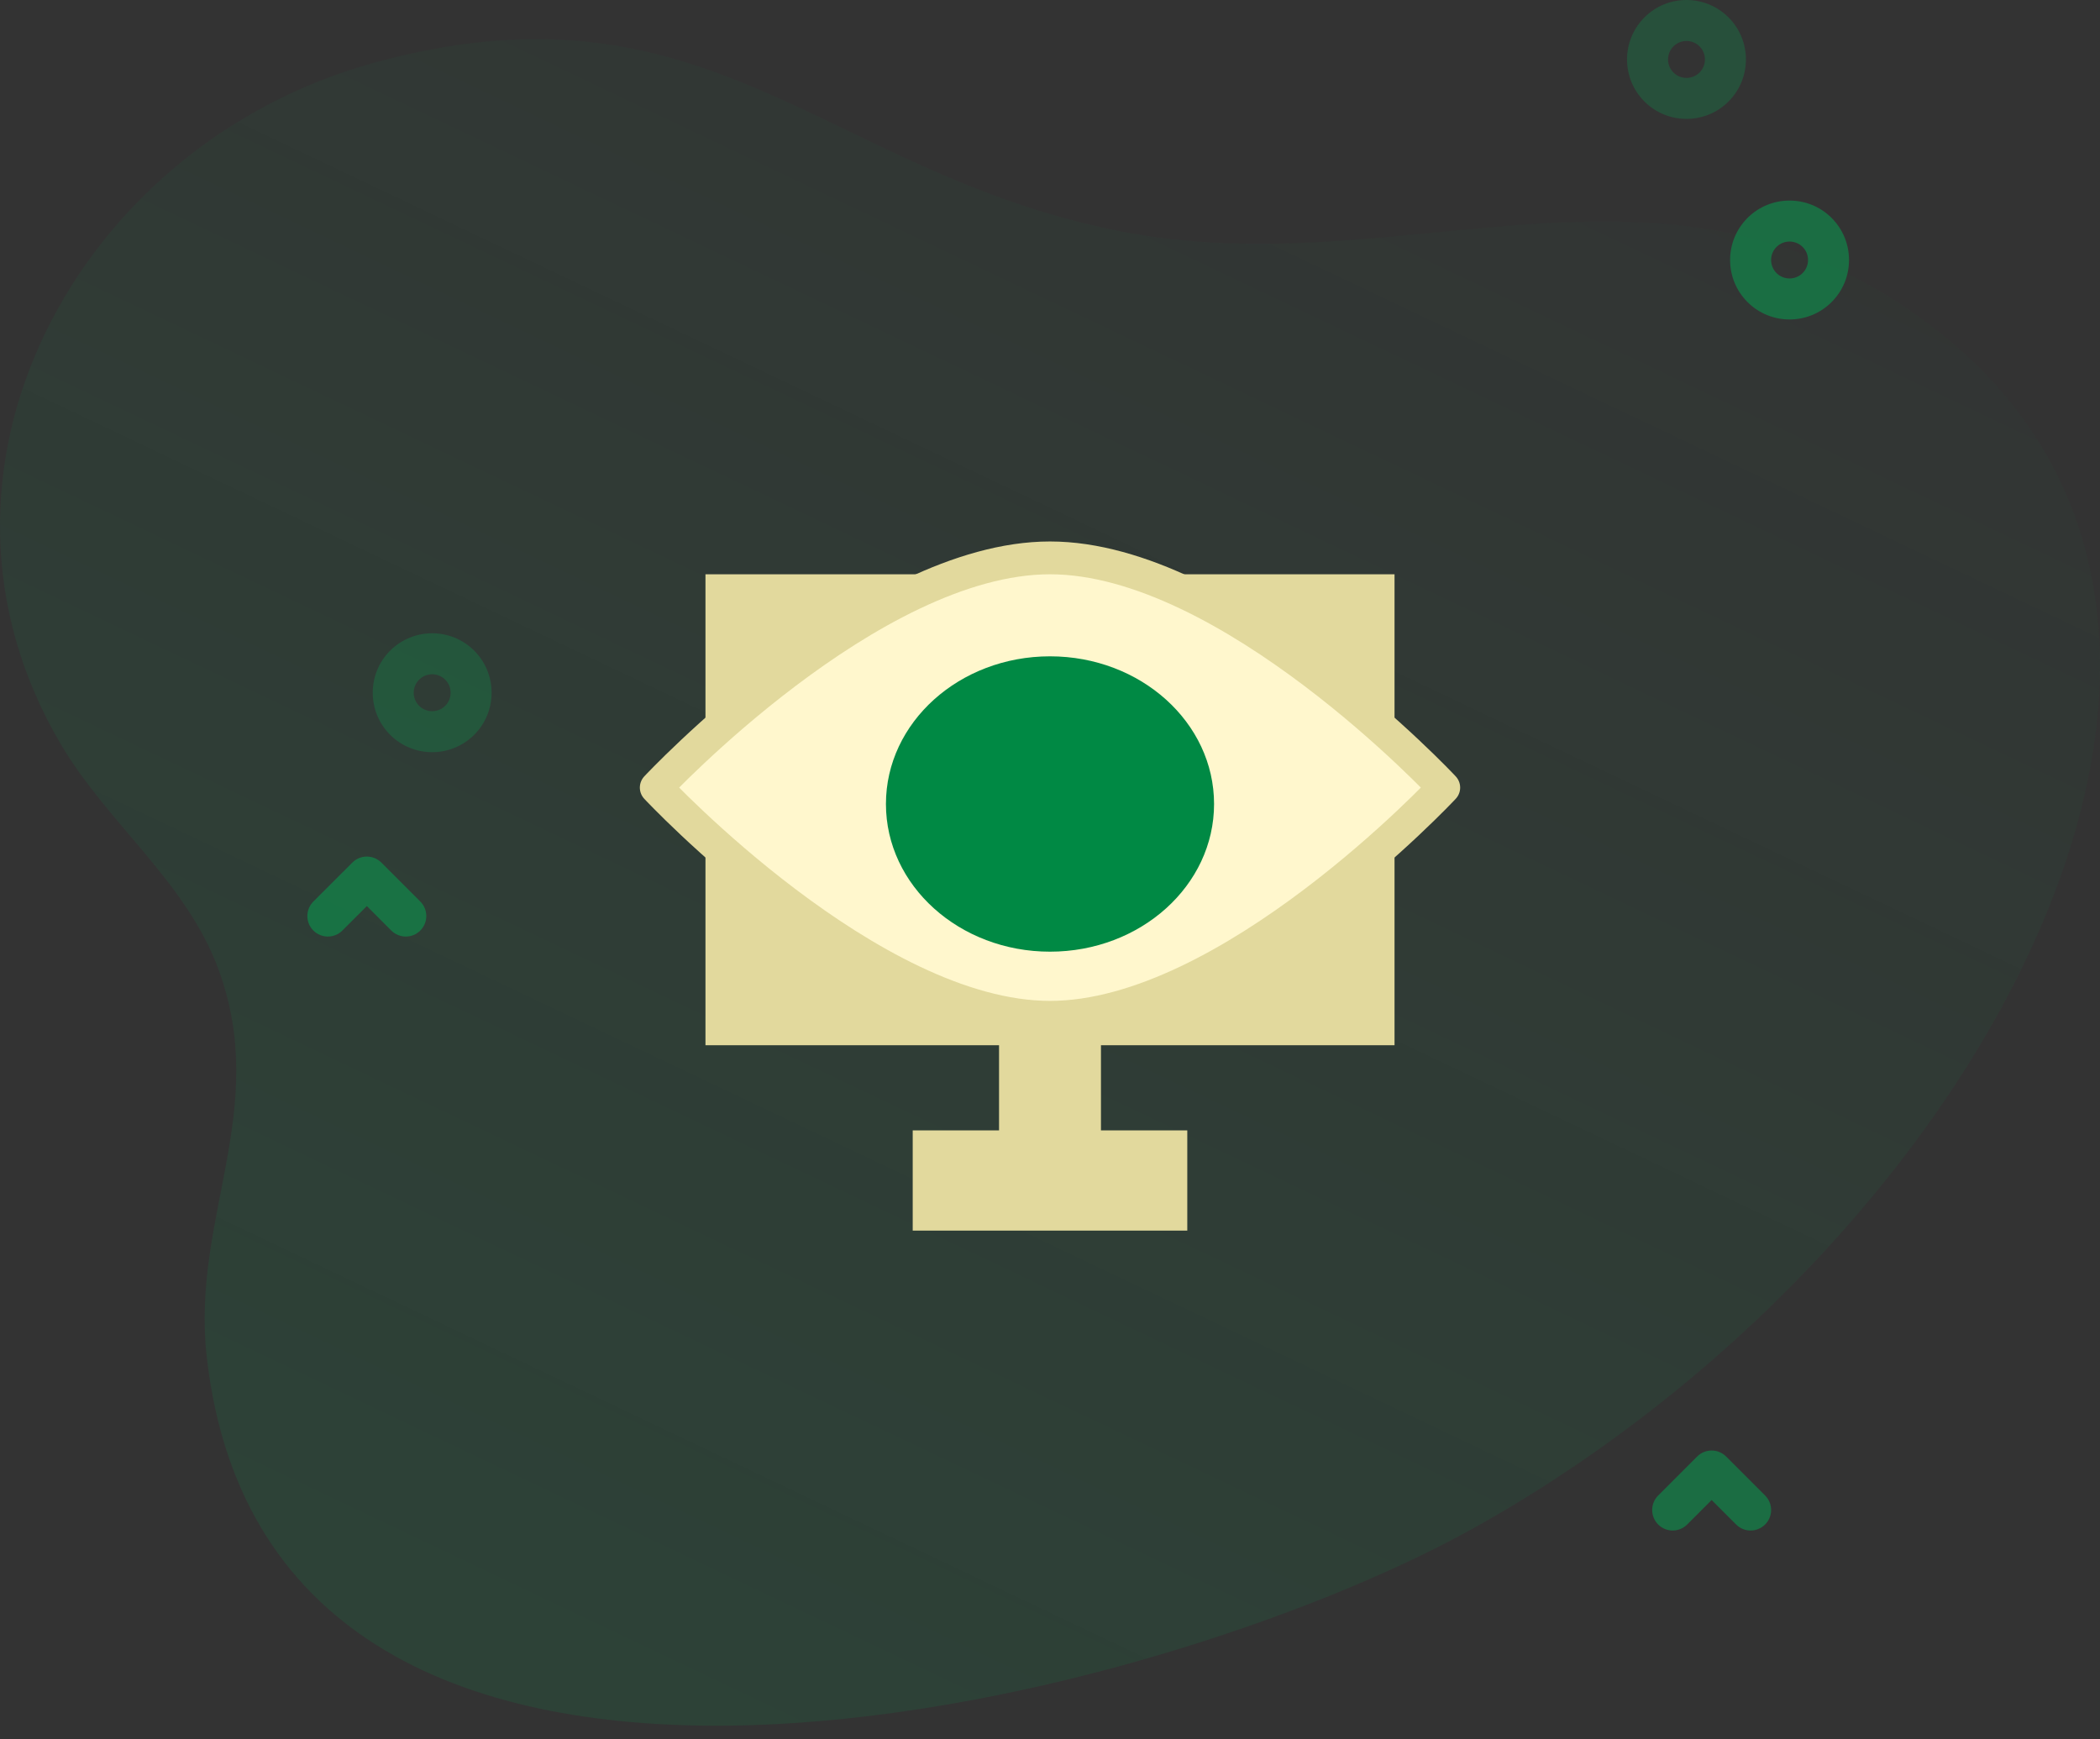
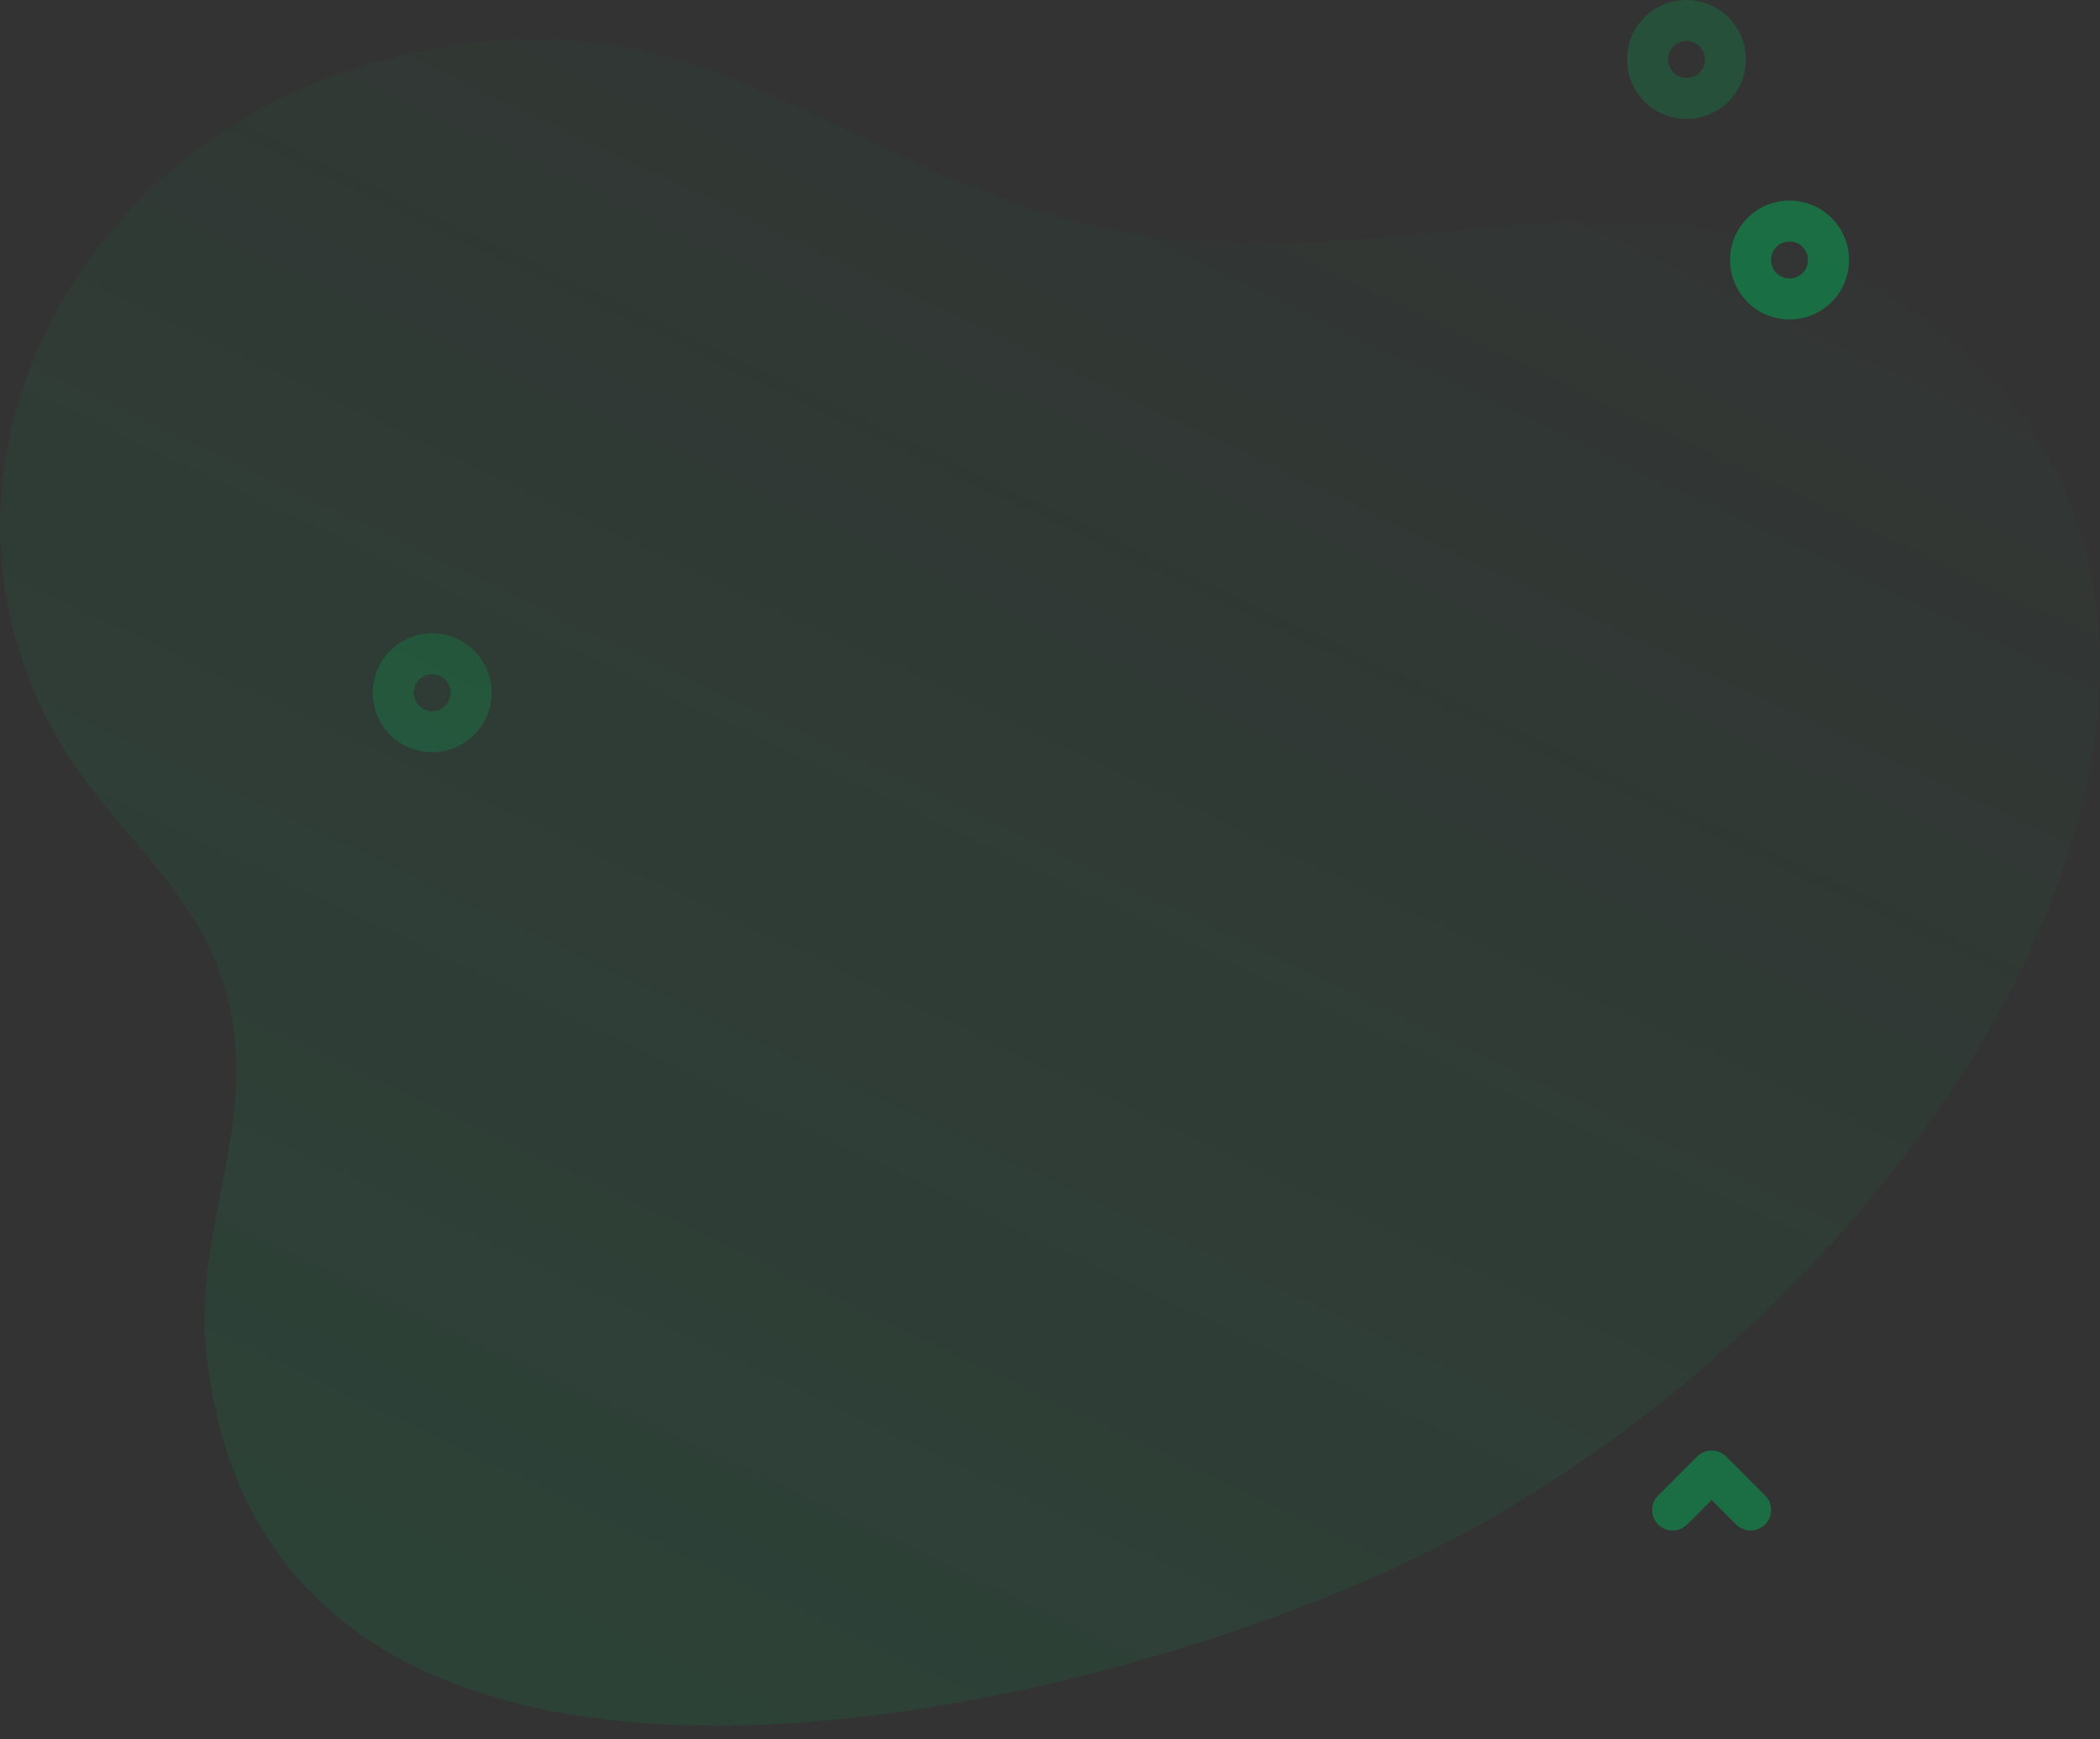
<svg xmlns="http://www.w3.org/2000/svg" width="64" height="53" viewBox="0 0 64 53" fill="none">
  <rect x="0" y="0" width="64" height="53" fill="#333333" stroke="none" />
  <path d="M58.934 9.991C50.757 3.704 42.826 8.827 33.98 7.016C25.069 5.191 21.519 -0.884 11.37 1.92C2.38 4.404 -3.075 14.364 1.867 22.703C3.275 25.079 5.675 26.871 6.655 29.53C8.237 33.819 5.829 37.112 6.299 41.327C8.25 58.839 34.996 52.056 44.837 46.607C60.27 38.062 70.712 19.045 58.934 9.991Z" fill="url(#paint0_linear_536_2247)" fill-opacity="0.12" />
  <path opacity="0.24" d="M51.398 3.623C50.933 3.623 50.469 3.447 50.116 3.093C49.409 2.387 49.409 1.237 50.116 0.53C50.822 -0.177 51.972 -0.177 52.679 0.53C53.386 1.237 53.386 2.387 52.679 3.093C52.326 3.447 51.862 3.623 51.398 3.623ZM51.398 1.249C51.254 1.249 51.109 1.304 51 1.414C50.781 1.633 50.781 1.99 51 2.209C51.219 2.429 51.576 2.429 51.795 2.209C52.015 1.99 52.015 1.633 51.795 1.414C51.686 1.304 51.542 1.249 51.398 1.249V1.249Z" fill="#00AB55" />
  <path opacity="0.48" d="M54.539 9.735C54.075 9.735 53.611 9.558 53.257 9.205C52.915 8.862 52.727 8.407 52.727 7.923C52.727 7.439 52.915 6.984 53.257 6.641C53.964 5.935 55.114 5.935 55.821 6.641C56.163 6.984 56.351 7.439 56.351 7.923C56.351 8.407 56.163 8.862 55.82 9.205C55.467 9.558 55.003 9.735 54.539 9.735V9.735ZM54.539 7.361C54.395 7.361 54.251 7.415 54.141 7.525C54.035 7.631 53.977 7.773 53.977 7.923C53.977 8.073 54.035 8.214 54.141 8.321C54.361 8.54 54.718 8.54 54.937 8.321C55.043 8.214 55.102 8.073 55.102 7.923C55.102 7.773 55.043 7.632 54.937 7.525C54.827 7.415 54.683 7.361 54.539 7.361V7.361Z" fill="#00AB55" />
  <path opacity="0.24" d="M13.171 22.921C12.707 22.921 12.243 22.744 11.889 22.391C11.183 21.684 11.183 20.534 11.889 19.828C12.596 19.121 13.746 19.121 14.453 19.828C15.159 20.535 15.159 21.684 14.453 22.391C14.099 22.744 13.635 22.921 13.171 22.921ZM13.171 20.547C13.027 20.547 12.883 20.602 12.773 20.712C12.554 20.931 12.554 21.288 12.773 21.507C12.992 21.727 13.35 21.726 13.569 21.507C13.788 21.288 13.788 20.931 13.569 20.712C13.459 20.602 13.315 20.547 13.171 20.547Z" fill="#00AB55" />
-   <path opacity="0.48" d="M12.367 28.539C12.207 28.539 12.047 28.478 11.925 28.356L11.18 27.61L10.434 28.356C10.19 28.6 9.794 28.6 9.55 28.356C9.306 28.112 9.306 27.716 9.55 27.472L10.738 26.285C10.982 26.041 11.377 26.041 11.622 26.285L12.809 27.472C13.053 27.716 13.053 28.112 12.809 28.356C12.687 28.478 12.527 28.539 12.367 28.539Z" fill="#00AB55" />
  <path opacity="0.48" d="M53.352 46.639C53.191 46.639 53.032 46.578 52.91 46.456L52.164 45.71L51.419 46.456C51.174 46.7 50.779 46.7 50.535 46.456C50.291 46.211 50.291 45.816 50.535 45.572L51.722 44.384C51.966 44.14 52.362 44.14 52.606 44.384L53.794 45.572C54.038 45.816 54.038 46.212 53.794 46.456C53.671 46.577 53.511 46.639 53.352 46.639Z" fill="#00AB55" />
-   <path d="M22 18H42V31.351H33.053V34.946H35.684V37H28.316V34.946H30.947V31.351H22V18Z" fill="#E2D99D" stroke="#E2D99D" />
-   <path d="M32 17C26.535 17 20 24 20 24C20 24 26.535 31 32 31C37.465 31 44 24 44 24C44 24 37.465 17 32 17Z" fill="#FFF7CD" stroke="#E2D99D" stroke-linecap="round" stroke-linejoin="round" />
-   <ellipse cx="32" cy="24.5" rx="5" ry="4.5" fill="#008944" />
  <defs>
    <linearGradient id="paint0_linear_536_2247" x1="43.841" y1="61.728" x2="70.198" y2="6.247" gradientUnits="userSpaceOnUse">
      <stop stop-color="#00AB55" />
      <stop offset="1" stop-color="#00AB55" stop-opacity="0.01" />
    </linearGradient>
  </defs>
</svg>